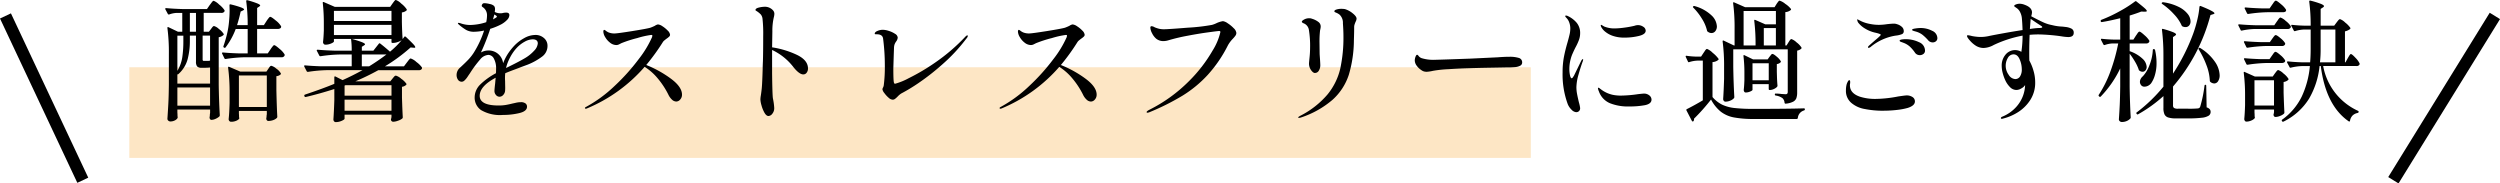
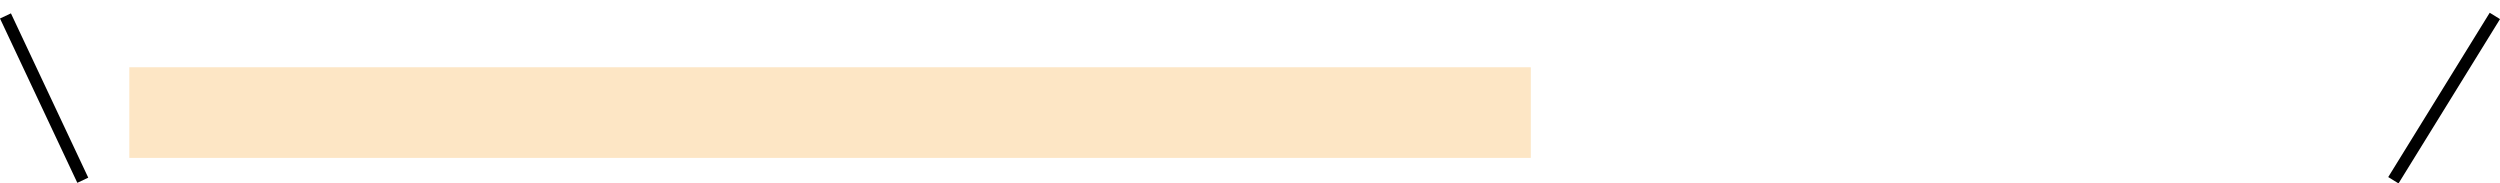
<svg xmlns="http://www.w3.org/2000/svg" width="413.844" height="30.362" viewBox="0 0 413.844 30.362">
  <g id="Group_3128" data-name="Group 3128" transform="translate(-687.095 -1110.565)">
    <line id="Line_181" data-name="Line 181" x2="232" transform="translate(708.5 1129.201)" fill="none" stroke="#f8aa3e" stroke-width="15" opacity="0.3" />
-     <path id="Path_2812" data-name="Path 2812" d="M70.13,4.04a3.46,3.46,0,0,1,.209-.3q.143-.187.231-.286a.244.244,0,0,1,.176-.1q.2,0,.913.605a3.483,3.483,0,0,1,.869.935l.022.088a.306.306,0,0,1-.165.275.778.778,0,0,1-.407.1h-3.41V9.408h1.76l.462-.682a3.46,3.46,0,0,1,.209-.3q.143-.187.231-.286a.244.244,0,0,1,.176-.1q.176,0,.869.605a3.548,3.548,0,0,1,.847.935.38.38,0,0,1-.022.22.524.524,0,0,1-.506.242H66.522a23.587,23.587,0,0,0-3.146.286H63.31a.186.186,0,0,1-.154-.11l-.374-.77a.127.127,0,0,1-.022-.088q0-.11.154-.11,1.21.11,2.684.154h1.408V5.36h-1.98A12.032,12.032,0,0,1,63.354,8.4q-.11.154-.242.044l-.044-.022q-.132-.066-.066-.242a19.648,19.648,0,0,0,.638-2.222,14.36,14.36,0,0,0,.275-1.771q.1-1,.1-1.9l-.022-.836V1.422q0-.176.2-.132a15.272,15.272,0,0,1,1.727.506q.495.2.495.33,0,.066-.2.176l-.374.176a22.649,22.649,0,0,1-.594,2.244h1.76a29.274,29.274,0,0,0-.242-3.96q0-.22.22-.154a15.309,15.309,0,0,1,1.628.528q.462.2.462.33A.152.152,0,0,1,69,1.587a.955.955,0,0,0-.1.077l-.33.22V4.722H69.69ZM60.736,1.378q.11-.132.22-.286a3.007,3.007,0,0,1,.22-.275.3.3,0,0,1,.2-.121,2.633,2.633,0,0,1,.9.616,4.07,4.07,0,0,1,.9.946.38.38,0,0,1-.022.22.566.566,0,0,1-.528.22h-2.9V5.822h.858l.352-.462.165-.22a1.265,1.265,0,0,1,.176-.2.249.249,0,0,1,.165-.066,2.008,2.008,0,0,1,.814.5,2.934,2.934,0,0,1,.77.8q.066.088-.044.2a1.509,1.509,0,0,1-.77.352V14.6q.044,2.75.176,5.038a.3.3,0,0,1-.088.22,2.392,2.392,0,0,1-.6.374,1.693,1.693,0,0,1-.693.176.251.251,0,0,1-.209-.1.5.5,0,0,1-.1-.231.926.926,0,0,1,.022-.22.984.984,0,0,0,.022-.231,1.923,1.923,0,0,1,.044-.363v-.572H55.368v.484q.022.286.022.451a1.436,1.436,0,0,0,.022.275.38.38,0,0,1-.022.22,1.081,1.081,0,0,1-.462.385,1.6,1.6,0,0,1-.726.165.5.5,0,0,1-.33-.132.4.4,0,0,1-.154-.308q.088-1.3.154-2.519t.088-3.2V9.474a30.774,30.774,0,0,0-.242-4.268V5.162q0-.088.055-.11a.178.178,0,0,1,.143.022l1.562.748h.7V2.7H55.3a4.015,4.015,0,0,0-1.3.264h-.066a.186.186,0,0,1-.154-.11l-.4-.748a.127.127,0,0,1-.022-.088q0-.11.176-.11,1.188.11,2.662.154h4.07ZM58.448,2.7H57.436V5.822h1.012Zm-3.08,9.592a6.2,6.2,0,0,0,.814-2.255,18.216,18.216,0,0,0,.176-2.673v-.9h-.99Zm0,2.112H60.78V11.74q-.44.044-.836.044h-.528a.991.991,0,0,1-.781-.231,1.258,1.258,0,0,1-.187-.781V6.46H57.436v.9a11.816,11.816,0,0,1-.363,2.981A5.014,5.014,0,0,1,55.566,12.8q-.132.132-.2.044Zm4.18-4.048a.406.406,0,0,0,.044.231.187.187,0,0,0,.154.055h.77l.264-.044V6.46H59.548Zm6.006,9.02q.022.264.022.418a1.044,1.044,0,0,0,.022.242l.022.088q0,.176-.4.385a2.053,2.053,0,0,1-.968.209.355.355,0,0,1-.286-.132.467.467,0,0,1-.11-.308q.11-.99.154-2.662V16.052a30.773,30.773,0,0,0-.242-4.268V11.74q0-.176.176-.11l1.848.792h4.312l.33-.484q.044-.066.143-.209a1.123,1.123,0,0,1,.176-.209.249.249,0,0,1,.165-.066,2.047,2.047,0,0,1,.814.462,2.33,2.33,0,0,1,.748.77.15.15,0,0,1-.022.2,1.206,1.206,0,0,1-.7.286V15.5q.066,2.9.154,4.378a.3.3,0,0,1-.088.22,1.618,1.618,0,0,1-.572.341,2.325,2.325,0,0,1-.836.143.282.282,0,0,1-.22-.1.453.453,0,0,1-.11-.231.925.925,0,0,1,.022-.22.87.87,0,0,0,.022-.209,1.869,1.869,0,0,1,.044-.341v-.55h-4.62Zm0-6.314v5.214h4.62V13.06ZM55.368,15.04v3.014H60.78V15.04ZM94,10.244a2.581,2.581,0,0,1,.935.583,3.974,3.974,0,0,1,.913.891.555.555,0,0,1,0,.22.523.523,0,0,1-.506.242h-6.71a39.3,39.3,0,0,1-3.806,1.848h5.786l.374-.462q.066-.088.242-.286a.471.471,0,0,1,.308-.2,2.34,2.34,0,0,1,.88.517,3.406,3.406,0,0,1,.858.825q.066.088-.044.2a1.182,1.182,0,0,1-.682.308v1.76q.066,2.178.132,3.278a.3.3,0,0,1-.088.22,2.2,2.2,0,0,1-.682.352,2.473,2.473,0,0,1-.814.176.375.375,0,0,1-.374-.33,1.323,1.323,0,0,1,.044-.22l.044-.22v-.4H83.044v.66q0,.154-.484.363a2.425,2.425,0,0,1-.968.209.355.355,0,0,1-.286-.132.467.467,0,0,1-.11-.308q.088-1.188.154-3.212V15.3q-2.4.77-4.73,1.32h-.044a.173.173,0,0,1-.176-.132l-.022-.044V16.4a.171.171,0,0,1,.11-.176q2.948-.99,4.862-1.782v-1.1a.129.129,0,0,1,.055-.121.146.146,0,0,1,.143.011l1.166.594q1.672-.748,3.3-1.65H80.14a23.586,23.586,0,0,0-3.146.286H76.95a.2.2,0,0,1-.176-.11l-.4-.77-.022-.088q0-.11.154-.11,1.188.11,2.662.154h5.06V9.584h-2a23.587,23.587,0,0,0-3.146.286h-.066a.186.186,0,0,1-.154-.11l-.4-.77a.127.127,0,0,1-.022-.088q0-.11.154-.11,1.21.11,2.684.154h2.948a13.226,13.226,0,0,0-.11-1.936H81.284v.4q0,.154-.462.352a2.38,2.38,0,0,1-.946.2.355.355,0,0,1-.286-.132.467.467,0,0,1-.11-.308q.088-.726.132-1.892V4.436a29.979,29.979,0,0,0-.176-3.388V1q0-.154.176-.088l1.826.792H90.59l.4-.572.187-.253a2.2,2.2,0,0,1,.2-.242.231.231,0,0,1,.165-.077,2.575,2.575,0,0,1,.891.6,3.984,3.984,0,0,1,.891.935.167.167,0,0,1-.044.22,1.448,1.448,0,0,1-.748.308V4.15Q92.57,6,92.658,7.032l.264-.352q.088-.154.264-.022.858.814,1.21,1.188t.352.528q0,.132-.286.088l-.484-.044a28.164,28.164,0,0,1-4.246,3.124h3.146l.484-.638q.088-.11.231-.3a2.922,2.922,0,0,1,.231-.275A.254.254,0,0,1,94,10.244ZM90.81,2.368H81.284V4.04H90.81Zm0,2.31H81.284V6.372H90.81Zm.154,2.992q-.154,0-.154-.176V7.01H84.276q1.21.352,1.683.55t.473.33a.152.152,0,0,1-.077.121.954.954,0,0,0-.1.077l-.352.22v.638h1.914l.9-1.144q.088-.132.242-.022.792.616,1.606,1.342A14.074,14.074,0,0,0,92.5,7.208a2.494,2.494,0,0,1-.671.319,2.394,2.394,0,0,1-.737.143Zm-3.85,3.872q1.5-.924,2.86-1.958H85.9v1.958Zm3.7,4.862V14.666H83.2l-.154.066V16.4ZM83.044,18.89H90.81V17.064H83.044ZM114.658,6.35a2.072,2.072,0,0,1,1.386.506,1.651,1.651,0,0,1,.594,1.32,2.171,2.171,0,0,1-.913,1.771,10.25,10.25,0,0,1-2.409,1.331l-1.012.374q-.374.154-1.21.462t-1.452.572a7.7,7.7,0,0,0-.022,1.32q0,.2.011.792a7.058,7.058,0,0,1-.011.77,1.125,1.125,0,0,1-.3.7.823.823,0,0,1-.627.308.76.76,0,0,1-.583-.286.966.966,0,0,1-.253-.66q0-.286.11-1.21l.088-.99q-2.64,1.408-2.64,2.992,0,1.606,3.146,1.606a6.916,6.916,0,0,0,1.155-.088q.517-.088,1.133-.242.11-.022.55-.121a3.812,3.812,0,0,1,.836-.1,1.227,1.227,0,0,1,.748.2.649.649,0,0,1,.264.55q0,.748-1.265,1.056a11.461,11.461,0,0,1-2.717.308,6.177,6.177,0,0,1-3.619-.8,2.488,2.488,0,0,1-1.067-2.079,3,3,0,0,1,.924-2.156,11.208,11.208,0,0,1,2.6-1.87q.022-.242.022-.682a3.342,3.342,0,0,0-.374-1.76,1.057,1.057,0,0,0-.88-.594,1.927,1.927,0,0,0-1.4.781,18.227,18.227,0,0,0-1.485,1.969l-.242.374q-.066.088-.33.484a3.337,3.337,0,0,1-.506.616.693.693,0,0,1-.44.22.747.747,0,0,1-.649-.33,1.384,1.384,0,0,1-.231-.814,1.591,1.591,0,0,1,.55-1.166l.33-.308q.616-.572,1.067-1.045a7.854,7.854,0,0,0,.847-1.067,16.33,16.33,0,0,0,1.76-3.74,8.772,8.772,0,0,1-1.672.2,2.628,2.628,0,0,1-1.287-.3,7.631,7.631,0,0,1-1.287-.957.241.241,0,0,1-.088-.154q0-.066.11-.066a1.281,1.281,0,0,1,.308.066,4.7,4.7,0,0,0,1.606.286,8.817,8.817,0,0,0,1.155-.1,8.444,8.444,0,0,0,1.507-.363,5.475,5.475,0,0,0,.132-1.078,1.6,1.6,0,0,0-.7-1.408q-.176-.11-.176-.22a.55.55,0,0,1,.132-.319.4.4,0,0,1,.308-.121,4.089,4.089,0,0,1,.869.132,1.467,1.467,0,0,1,.737.33.821.821,0,0,1,.154.55,3.572,3.572,0,0,1-.044.44,2,2,0,0,0,.946.22,1.544,1.544,0,0,0,.484-.066,2.857,2.857,0,0,1,.462-.044q.528,0,.528.418a1.165,1.165,0,0,1-.363.77,3.9,3.9,0,0,1-.935.726,10.193,10.193,0,0,1-1.87.77,34.015,34.015,0,0,1-1.54,3.916,2.479,2.479,0,0,1,1.166-.33,2.4,2.4,0,0,1,2.508,2.112,8.5,8.5,0,0,1,.792-1.573,9.983,9.983,0,0,1,1.056-1.331,6.7,6.7,0,0,1,1.617-1.243A3.852,3.852,0,0,1,114.658,6.35Zm-7.04-2.574q.418-.242.484-.286.154-.088.154-.176t-.176-.2l-.242-.154Zm5.192,6.468a6.47,6.47,0,0,0,1.617-1.287,1.985,1.985,0,0,0,.605-1.2q0-.682-.858-.682a2.833,2.833,0,0,0-1.3.385,5.234,5.234,0,0,0-1.364,1.067,7.169,7.169,0,0,0-1.056,1.529,7.305,7.305,0,0,0-.682,1.771l.264-.132.484-.242Q111.908,10.772,112.81,10.244Zm20.174,1.078a18.248,18.248,0,0,1,4.037,2.233q1.881,1.375,1.881,2.673a1.172,1.172,0,0,1-.3.814.867.867,0,0,1-.649.33,1.055,1.055,0,0,1-.693-.3,2.646,2.646,0,0,1-.605-.825,13.568,13.568,0,0,0-1.771-2.706,9.14,9.14,0,0,0-2.167-1.914,25.743,25.743,0,0,1-9.548,6.886.54.54,0,0,1-.2.044q-.132,0-.132-.11t.242-.22a22.2,22.2,0,0,0,4.686-3.454,33.546,33.546,0,0,0,3.971-4.422A17.277,17.277,0,0,0,133.952,6.7q.044-.22.044-.242,0-.11-.2-.11a14.2,14.2,0,0,0-2.3.517,19.929,19.929,0,0,0-2.629.847L128.5,7.9a1.034,1.034,0,0,1-.462.121,1.692,1.692,0,0,1-1.056-.4,3.1,3.1,0,0,1-.8-.924,1.907,1.907,0,0,1-.3-.88q0-.308.154-.308a.643.643,0,0,1,.264.154,2.188,2.188,0,0,0,.44.264,2.541,2.541,0,0,0,.99.176q.462,0,2.882-.385t3.036-.561a6.406,6.406,0,0,0,.77-.33,1.348,1.348,0,0,1,.506-.22,1.591,1.591,0,0,1,.748.308,4.561,4.561,0,0,1,.869.715,1.13,1.13,0,0,1,.385.693.421.421,0,0,1-.143.3,3.216,3.216,0,0,1-.429.341q-.176.132-.363.286a1.156,1.156,0,0,0-.275.308A34.819,34.819,0,0,1,132.984,11.322ZM153.818,8.4a14.855,14.855,0,0,1,4.125,1.254q1.815.88,1.815,2.244a1.12,1.12,0,0,1-.22.7.669.669,0,0,1-.55.286q-.66,0-1.606-1.166a9.549,9.549,0,0,0-3.564-2.882v3.916q.044,3.476.132,4.092a10.033,10.033,0,0,1,.22,1.584,1.44,1.44,0,0,1-.319.968.869.869,0,0,1-.627.374q-.352,0-.66-.528a5.032,5.032,0,0,1-.495-1.21,4.278,4.278,0,0,1-.187-.99,4.073,4.073,0,0,1,.066-.638q.132-.858.176-1.43.066-.814.132-2.948,0-.44.044-1.364.044-1.408.044-4.114a22.563,22.563,0,0,0-.11-2.838,1.358,1.358,0,0,0-.286-.748,3.681,3.681,0,0,0-.638-.528q-.11-.066-.176-.11a.129.129,0,0,1-.066-.11q0-.264.561-.4a4.354,4.354,0,0,1,.979-.132,1.8,1.8,0,0,1,1.32.55.869.869,0,0,1,.264.638,2.432,2.432,0,0,1-.088.55,9.736,9.736,0,0,0-.242,2.332Zm19.954,8.668a1.139,1.139,0,0,1-.682-.341,4.393,4.393,0,0,1-.7-.77,1.362,1.362,0,0,1-.308-.605.694.694,0,0,1,.1-.3,1.07,1.07,0,0,0,.121-.385,23.214,23.214,0,0,0,.176-3.234,34.275,34.275,0,0,0-.286-4.466q-.088-.726-1.034-.726-.132,0-.242-.011t-.11-.077q0-.286.462-.473a2.3,2.3,0,0,1,.858-.187,3.47,3.47,0,0,1,1.012.187,3.966,3.966,0,0,1,1.034.484.806.806,0,0,1,.44.627,1.229,1.229,0,0,1-.242.616,2.162,2.162,0,0,0-.264.462,1.949,1.949,0,0,0-.11.594l-.044,1.254-.066,2.134q0,1.474.044,2a2.116,2.116,0,0,0,.066.429.188.188,0,0,0,.2.143,10.7,10.7,0,0,0,2.233-.913,33.988,33.988,0,0,0,4.455-2.64,30.792,30.792,0,0,0,4.884-4.191q.242-.264.374-.264.066,0,.066.11a.465.465,0,0,1-.077.22,1.076,1.076,0,0,1-.165.22A28.273,28.273,0,0,1,182,11.223a39.043,39.043,0,0,1-4,3.124,28.962,28.962,0,0,1-2.816,1.7,3.263,3.263,0,0,0-.594.506,4.038,4.038,0,0,1-.429.385A.634.634,0,0,1,173.772,17.064Zm27.852-5.742a18.248,18.248,0,0,1,4.037,2.233q1.881,1.375,1.881,2.673a1.172,1.172,0,0,1-.3.814.867.867,0,0,1-.649.33,1.055,1.055,0,0,1-.693-.3,2.646,2.646,0,0,1-.605-.825,13.569,13.569,0,0,0-1.771-2.706,9.14,9.14,0,0,0-2.167-1.914,25.743,25.743,0,0,1-9.548,6.886.54.54,0,0,1-.2.044q-.132,0-.132-.11t.242-.22a22.2,22.2,0,0,0,4.686-3.454,33.545,33.545,0,0,0,3.971-4.422A17.277,17.277,0,0,0,202.592,6.7q.044-.22.044-.242,0-.11-.2-.11a14.2,14.2,0,0,0-2.3.517,19.929,19.929,0,0,0-2.629.847l-.374.187a1.034,1.034,0,0,1-.462.121,1.692,1.692,0,0,1-1.056-.4,3.1,3.1,0,0,1-.8-.924,1.907,1.907,0,0,1-.3-.88q0-.308.154-.308a.643.643,0,0,1,.264.154,2.188,2.188,0,0,0,.44.264,2.541,2.541,0,0,0,.99.176q.462,0,2.882-.385t3.036-.561a6.406,6.406,0,0,0,.77-.33,1.348,1.348,0,0,1,.506-.22,1.591,1.591,0,0,1,.748.308,4.561,4.561,0,0,1,.869.715,1.13,1.13,0,0,1,.385.693.421.421,0,0,1-.143.3,3.216,3.216,0,0,1-.429.341q-.176.132-.363.286a1.156,1.156,0,0,0-.275.308A34.819,34.819,0,0,1,201.624,11.322Zm14.344,7.9q-.154,0-.154-.11,0-.132.44-.374a25.093,25.093,0,0,0,6.589-4.763,23.94,23.94,0,0,0,3.883-5.027,10.018,10.018,0,0,0,1.3-3.08q0-.176-.2-.176t-1.815.22q-1.617.22-3.454.572a30.7,30.7,0,0,0-3.069.726,2.986,2.986,0,0,1-.9.154,1.871,1.871,0,0,1-1.188-.4,2.757,2.757,0,0,1-.682-.9,2.222,2.222,0,0,1-.286-.924q0-.242.2-.242a1.1,1.1,0,0,1,.506.176,4.645,4.645,0,0,0,.814.264,3.709,3.709,0,0,0,.726.066q.682,0,3.971-.264a31.345,31.345,0,0,0,3.993-.462,4.411,4.411,0,0,0,.792-.308,3.991,3.991,0,0,1,1.012-.308,1.824,1.824,0,0,1,.792.352,5.324,5.324,0,0,1,.99.814,1.277,1.277,0,0,1,.44.77.776.776,0,0,1-.132.44,4.551,4.551,0,0,1-.44.528,5.3,5.3,0,0,0-.814,1.078,21.813,21.813,0,0,1-3.344,4.906,19.7,19.7,0,0,1-4.158,3.432,39.789,39.789,0,0,1-5.434,2.728A1.168,1.168,0,0,1,215.968,19.22Zm25.058.858q-.11,0-.11-.088t.374-.286a14.591,14.591,0,0,0,4.488-3.531,10.563,10.563,0,0,0,2.079-4.2,24.154,24.154,0,0,0,.539-5.489q0-.792-.088-2.068a1.828,1.828,0,0,0-.55-1.43,2.314,2.314,0,0,0-.473-.286q-.209-.088-.3-.132a.158.158,0,0,1-.088-.154q0-.176.363-.286a2.761,2.761,0,0,1,.8-.11,4.062,4.062,0,0,1,.572.044,3.646,3.646,0,0,1,1.287.693q.649.517.649.891a1.2,1.2,0,0,1-.154.506q-.088.2-.165.429a1.422,1.422,0,0,0-.077.451q0,.9-.044,2.178a20.475,20.475,0,0,1-.847,5.742,9.54,9.54,0,0,1-2.64,4.081,15.386,15.386,0,0,1-5.291,2.981A1.276,1.276,0,0,1,241.026,20.078Zm2.662-7.436q-.308,0-.649-.473a1.849,1.849,0,0,1-.341-1.111q0-.132.088-.99a15.421,15.421,0,0,0,.088-1.562,16.3,16.3,0,0,0-.2-3.014,1.393,1.393,0,0,0-.77-1.034,1.3,1.3,0,0,1-.286-.143.211.211,0,0,1-.11-.165q0-.154.385-.363a1.7,1.7,0,0,1,.825-.209,1.189,1.189,0,0,1,.484.088,3.22,3.22,0,0,1,1.122.583.934.934,0,0,1,.308.693,1.8,1.8,0,0,1-.044.363q-.044.209-.066.319a16.924,16.924,0,0,0-.088,2.09l.022,1.738q0,.088.066,1.012.044.66.044.9a1.655,1.655,0,0,1-.242.88A.726.726,0,0,1,243.688,12.642Zm18.546-.2a1.962,1.962,0,0,1-.5-.055,1.388,1.388,0,0,1-.451-.231,2.711,2.711,0,0,1-.737-.693,1.505,1.505,0,0,1-.341-.913,1.748,1.748,0,0,1,.121-.594q.121-.33.275-.33.088,0,.22.176a1.086,1.086,0,0,0,.638.418,6.47,6.47,0,0,0,1.914.242q.968-.022,2.827-.088l3.157-.11,4.576-.22q1.122-.088,1.958-.088a5.021,5.021,0,0,1,1.518.187.742.742,0,0,1,.572.759.587.587,0,0,1-.341.539,2.273,2.273,0,0,1-.913.231,12.8,12.8,0,0,1-1.32.044q-1.034.022-2.948.055t-3.212.077q-1.628.044-3.5.165a19.516,19.516,0,0,0-2.552.275A5.914,5.914,0,0,1,262.234,12.444Zm24.706,6.688a1.184,1.184,0,0,1-.77-.4,2.679,2.679,0,0,1-.638-.924,14.182,14.182,0,0,1-.858-5.236,13.651,13.651,0,0,1,.22-2.585q.22-1.133.594-2.409.242-.858.352-1.353a4.5,4.5,0,0,0,.11-.979,2.825,2.825,0,0,0-.165-.935,1.973,1.973,0,0,0-.451-.759q-.044-.044-.132-.143a.291.291,0,0,1-.088-.187q0-.088.132-.088a.852.852,0,0,1,.352.11,4.3,4.3,0,0,1,1.43,1.111,2.67,2.67,0,0,1,.55,1.749,3.171,3.171,0,0,1-.2,1.078,9.354,9.354,0,0,1-.594,1.276q-.22.44-.44.935a5.754,5.754,0,0,0-.33.935,6.305,6.305,0,0,0-.22,1.694,4.511,4.511,0,0,0,.11,1.023q.11.473.286.473.088,0,.209-.187l.165-.253,1.21-2.486q.154-.242.242-.242.066,0,.066.088l-.066.264q-.33.88-.693,2.167a8.111,8.111,0,0,0-.363,2.1,6.045,6.045,0,0,0,.11,1.144q.11.572.308,1.408a5.454,5.454,0,0,1,.2.924.661.661,0,0,1-.187.506A.634.634,0,0,1,286.94,19.132ZM294.926,6.79A5.734,5.734,0,0,1,292.99,6.5a3.969,3.969,0,0,1-1.21-.649,2.545,2.545,0,0,1-.7-.8.685.685,0,0,1-.088-.286q0-.088.066-.088a.686.686,0,0,1,.22.11q.176.11.308.176a4.415,4.415,0,0,0,1.694.308,12.7,12.7,0,0,0,1.606-.132,15.606,15.606,0,0,0,1.694-.308,1.81,1.81,0,0,1,.55-.11,1.543,1.543,0,0,1,.9.275.786.786,0,0,1,.4.649q0,.594-1.122.869A9.952,9.952,0,0,1,294.926,6.79Zm.682,11.4a7.985,7.985,0,0,1-3.091-.539,3.3,3.3,0,0,1-1.837-1.969,1.707,1.707,0,0,1-.154-.506.078.078,0,0,1,.088-.088.323.323,0,0,1,.176.088q.11.088.176.132a4.964,4.964,0,0,0,1.98.946,6.516,6.516,0,0,0,1.5.132,20.314,20.314,0,0,0,2.75-.242q.836-.088.9-.088a1.386,1.386,0,0,1,.946.308.9.9,0,0,1,.352.682q0,.7-1.067.924A13.835,13.835,0,0,1,295.608,18.186ZM322.074,7.56q.044-.066.143-.22a1.426,1.426,0,0,1,.176-.231.231.231,0,0,1,.165-.077,2.3,2.3,0,0,1,.836.539,3.234,3.234,0,0,1,.814.847.167.167,0,0,1-.044.22,1.385,1.385,0,0,1-.66.308v6.908a2.862,2.862,0,0,1-.132.957,1.128,1.128,0,0,1-.55.594,3.325,3.325,0,0,1-1.21.319h-.044q-.11,0-.154-.154a1.117,1.117,0,0,0-.33-.748,2.467,2.467,0,0,0-1.122-.44.178.178,0,0,1-.154-.176q0-.154.132-.154a7.708,7.708,0,0,1,.946.066l.682.044a.361.361,0,0,0,.3-.1.523.523,0,0,0,.077-.319V8.726h-9.02v2.86q.044,2.75.176,5.038a.3.3,0,0,1-.088.22,1.633,1.633,0,0,1-.594.385,2.045,2.045,0,0,1-.792.165.333.333,0,0,1-.264-.132.467.467,0,0,1-.11-.308q.088-1.232.154-3.344V11.7a30.777,30.777,0,0,0-.242-4.268V7.384q0-.088.055-.11a.178.178,0,0,1,.143.022l1.672.792h.11V5.36a30.772,30.772,0,0,0-.242-4.268V1.048q0-.154.176-.088l1.8.792h4.884l.33-.528a2.734,2.734,0,0,1,.176-.253q.11-.143.176-.22A.2.2,0,0,1,320.6.674a2.65,2.65,0,0,1,.935.528,3.862,3.862,0,0,1,.935.836q.066.088-.044.2a1.552,1.552,0,0,1-.88.33V8.088h.2ZM306.322,1.84q-.132-.132-.022-.22a.23.23,0,0,1,.242-.044A6.562,6.562,0,0,1,309.314,3.1a2.69,2.69,0,0,1,.9,1.815,1.252,1.252,0,0,1-.253.8.792.792,0,0,1-.649.319.963.963,0,0,1-.594-.22.212.212,0,0,1-.132-.176,6.407,6.407,0,0,0-.847-1.98A9.888,9.888,0,0,0,306.322,1.84Zm8.316.55v5.7h1.98A32.087,32.087,0,0,0,316.4,4V3.952q0-.154.176-.088l1.65.726h1.76V2.39Zm3.344,2.816V8.088h2V5.206ZM308.016,9.3q.066-.088.187-.275a1.74,1.74,0,0,1,.209-.275.253.253,0,0,1,.176-.088,2.811,2.811,0,0,1,.935.649,5.014,5.014,0,0,1,.957.979q.066.088-.044.2a1.636,1.636,0,0,1-.946.352v5.786a5.035,5.035,0,0,0,1.6,1.265,6.465,6.465,0,0,0,2.024.55,27.95,27.95,0,0,0,3.2.143q5.72,0,8.294-.088.176,0,.176.154a.213.213,0,0,1-.154.2,1.411,1.411,0,0,0-1.012,1.232.2.2,0,0,1-.2.176h-7.084A17.493,17.493,0,0,1,313.021,20a5.074,5.074,0,0,1-2.156-.946,6.424,6.424,0,0,1-1.617-2.013,32.189,32.189,0,0,1-2.816,3.168v.11a.416.416,0,0,1-.11.308.125.125,0,0,1-.132.044.212.212,0,0,1-.11-.088l-.9-1.738a.149.149,0,0,1,.066-.22q1.188-.594,2.64-1.452V10.6h-.9a5.093,5.093,0,0,0-1.342.242.148.148,0,0,1-.22-.088L305.068,10l-.022-.088q0-.154.176-.11a13.059,13.059,0,0,0,1.54.132h.836Zm10.912.66a2.5,2.5,0,0,0,.209-.264q.143-.2.275-.2.2,0,.715.451a2.833,2.833,0,0,1,.671.759q.044.088-.066.2a1.066,1.066,0,0,1-.594.264v1.276l.022.748q.022.836.088,1.54a.394.394,0,0,1-.066.2,1.618,1.618,0,0,1-.528.363,1.562,1.562,0,0,1-.66.165h-.022a.156.156,0,0,1-.176-.176V14.49h-2.684v.946q0,.11-.374.275a1.889,1.889,0,0,1-.77.165.259.259,0,0,1-.22-.132.542.542,0,0,1-.088-.308q.066-.572.088-1.1l.022-.506V12.8a23.86,23.86,0,0,0-.154-2.948V9.8q0-.088.044-.11a.156.156,0,0,1,.132.022l1.408.682h2.42Zm-2.816,1.078v2.816H318.8V11.036ZM335.34,8.484q-.11,0-.11-.088a.366.366,0,0,1,.132-.242q.088-.088.968-.858,1.012-.836,1.012-.968,0-.154-.99-.374a5.438,5.438,0,0,1-1.606-.66,4.045,4.045,0,0,1-1.034-.858.983.983,0,0,1-.264-.572q0-.11.044-.11l.2.11.484.242a5.779,5.779,0,0,0,1.309.407,7.7,7.7,0,0,0,1.551.165,9.544,9.544,0,0,0,1.32-.11q.792-.088,1.122-.088a1.387,1.387,0,0,1,.55.088,1.976,1.976,0,0,1,.792.429.929.929,0,0,1,.33.715.511.511,0,0,1-.275.495,3.79,3.79,0,0,1-1.067.253,8.547,8.547,0,0,0-4.136,1.87A.689.689,0,0,1,335.34,8.484Zm10.626-.9a.981.981,0,0,1-.814-.4,7.8,7.8,0,0,0-.913-.869,3.3,3.3,0,0,0-.979-.495l-.352-.1a1.738,1.738,0,0,1-.286-.1.141.141,0,0,1-.088-.132q0-.132.528-.209a6.069,6.069,0,0,1,.814-.077,4.112,4.112,0,0,1,1.98.462,1.359,1.359,0,0,1,.858,1.188.653.653,0,0,1-.231.539A.8.8,0,0,1,345.966,7.582ZM343.81,9.694a.957.957,0,0,1-.836-.462,5.775,5.775,0,0,0-.847-.979,3.323,3.323,0,0,0-1.089-.627q-.11-.044-.275-.1a.751.751,0,0,1-.231-.11.157.157,0,0,1-.066-.121q0-.132.308-.187a3.5,3.5,0,0,1,.616-.055,5.052,5.052,0,0,1,2.288.495,1.517,1.517,0,0,1,.99,1.375.671.671,0,0,1-.264.572A.965.965,0,0,1,343.81,9.694Zm-6.072,9.2a15.2,15.2,0,0,1-3.047-.286,4.607,4.607,0,0,1-2.167-.968,2.576,2.576,0,0,1-.946-2.112,3.85,3.85,0,0,1,.132-1.056q.242-.638.418-.638.154,0,.154.33a1.6,1.6,0,0,1-.022.264,1.6,1.6,0,0,0-.022.264q0,1.3,1.628,1.87a8.321,8.321,0,0,0,2.662.374,20.307,20.307,0,0,0,3.674-.4q1.188-.176,1.386-.176a1.725,1.725,0,0,1,1.023.275.842.842,0,0,1,.385.715q0,.7-1.188,1.078a10.852,10.852,0,0,1-1.76.33A19.4,19.4,0,0,1,337.738,18.89ZM367.966,5.03a2.814,2.814,0,0,1,.968.286.717.717,0,0,1,.352.682q0,.7-.924.7A8.833,8.833,0,0,1,367.2,6.57a30.44,30.44,0,0,0-3.74-.308q-.748,0-1.474.066-.066,1.452-.066,3.014,0,.9.022,1.254a7.981,7.981,0,0,1,.7,1.738,6.785,6.785,0,0,1,.264,1.826,5.259,5.259,0,0,1-.858,3.025,6.637,6.637,0,0,1-2.057,1.991,8.425,8.425,0,0,1-2.387,1.012.932.932,0,0,1-.22.044q-.154,0-.154-.11,0-.154.22-.242a6.289,6.289,0,0,0,2.31-1.606,5.723,5.723,0,0,0,1.144-1.892,5.791,5.791,0,0,0,.33-1.606v-.132a1.5,1.5,0,0,1-.594.539,1.647,1.647,0,0,1-.814.275,1.5,1.5,0,0,1-1.089-.473,3.941,3.941,0,0,1-.781-1.133,7.159,7.159,0,0,1-.429-1.21,4.762,4.762,0,0,1-.165-1.188,2.79,2.79,0,0,1,.627-1.837,2.037,2.037,0,0,1,2.629-.473,17.782,17.782,0,0,0,.2-2.684A19.691,19.691,0,0,0,356.064,8a3.7,3.7,0,0,1-1.716.506,2.464,2.464,0,0,1-1.232-.352,4.361,4.361,0,0,1-.99-.847q-.506-.561-.506-.8,0-.11.154-.11a3.969,3.969,0,0,1,.66.132,8.452,8.452,0,0,0,1.342.154,6.443,6.443,0,0,0,1.562-.176q.858-.176,2.442-.462t3.036-.506q-.044-1.254-.11-1.892a2.763,2.763,0,0,0-.275-1.034,1.713,1.713,0,0,0-.517-.66q-.154-.11-.319-.22t-.165-.176q0-.154.308-.264a1.709,1.709,0,0,1,.572-.11,2.3,2.3,0,0,1,.858.176q1.21.44,1.21,1.276a2.562,2.562,0,0,1-.132.616q1.188.638,1.958.99a6.276,6.276,0,0,0,1.518.484,7.835,7.835,0,0,0,1.694.242Zm-4.62.176q.11,0,.319-.011a1.264,1.264,0,0,0,.308-.044q.1-.033.1-.1,0-.088-.143-.176a1.175,1.175,0,0,1-.187-.132q-.44-.264-1.584-1.056-.11,1.408-.132,1.672Q362.73,5.25,363.346,5.206Zm-3.74,8.448a.916.916,0,0,0,.781-.418,2.121,2.121,0,0,0,.3-1.232,4.1,4.1,0,0,0-.352-1.617q-.352-.825-1.012-.825a1.078,1.078,0,0,0-.935.572,2.539,2.539,0,0,0,.132,2.816A1.369,1.369,0,0,0,359.606,13.654ZM379.582,6.46q.088-.11.209-.3A1.74,1.74,0,0,1,380,5.888a.253.253,0,0,1,.176-.088q.176,0,.825.594a3.881,3.881,0,0,1,.8.9.38.38,0,0,1-.022.22.546.546,0,0,1-.528.242h-2.706V9.034a5.843,5.843,0,0,1,2.134,1.254,2.005,2.005,0,0,1,.682,1.342.864.864,0,0,1-.2.583.614.614,0,0,1-.484.231.878.878,0,0,1-.528-.2.221.221,0,0,1-.11-.176,7.076,7.076,0,0,0-.616-1.309,11.965,11.965,0,0,0-.88-1.309v5.5q.044,2.75.176,5.038a.3.3,0,0,1-.088.22,1.676,1.676,0,0,1-.561.385,1.973,1.973,0,0,1-.825.165.486.486,0,0,1-.341-.132.407.407,0,0,1-.143-.308q.088-1.232.143-2.431t.077-3.025v-2.97a17.49,17.49,0,0,1-3.212,4.642.165.165,0,0,1-.264,0l-.044-.044a.173.173,0,0,1-.022-.242,18.825,18.825,0,0,0,1.936-3.905,29.609,29.609,0,0,0,1.276-4.587h-.9a4.277,4.277,0,0,0-1.342.264h-.066a.186.186,0,0,1-.154-.11l-.374-.726a.245.245,0,0,1-.022-.11q0-.11.154-.088.99.11,1.98.132h1.056V3.578q-1.87.462-3.036.638h-.044q-.11,0-.154-.132V4a.156.156,0,0,1,.11-.154,23.511,23.511,0,0,0,3.025-1.419A20.2,20.2,0,0,0,379.428.806a.176.176,0,0,1,.264.022q.924.726,1.309,1.067t.385.495q0,.11-.352.11l-.572-.022q-.7.286-1.914.66V7.12h.616Zm4.356-5.236q-.154-.11-.044-.22a.238.238,0,0,1,.22-.066,8.151,8.151,0,0,1,2.574.781,4.314,4.314,0,0,1,1.474,1.166,2.045,2.045,0,0,1,.462,1.2,1.031,1.031,0,0,1-.231.7.765.765,0,0,1-.6.264,1.067,1.067,0,0,1-.484-.11.261.261,0,0,1-.154-.154A6.614,6.614,0,0,0,385.863,2.9,10.959,10.959,0,0,0,383.938,1.224Zm1.782,11.528a32.248,32.248,0,0,0,3.344-6.622,19.57,19.57,0,0,0,.671-2.266,13.97,13.97,0,0,0,.363-2.178.173.173,0,0,1,.088-.121.167.167,0,0,1,.154.011q2.244.9,2.244,1.188,0,.088-.22.154l-.44.132a29.54,29.54,0,0,1-6.2,11.836v3.1a.527.527,0,0,0,.165.451,1.251,1.251,0,0,0,.671.121h1.672a15.242,15.242,0,0,0,1.584-.044.557.557,0,0,0,.264-.088.529.529,0,0,0,.154-.242,20.979,20.979,0,0,0,.7-3.432q.022-.154.154-.154t.132.176l.066,3.564a1.156,1.156,0,0,1,.517.308.675.675,0,0,1,.143.44.734.734,0,0,1-.319.627,2.649,2.649,0,0,1-1.133.341,18.643,18.643,0,0,1-2.332.11h-1.936a4.154,4.154,0,0,1-1.3-.154,1.02,1.02,0,0,1-.616-.517,2.53,2.53,0,0,1-.176-1.067V16.47a22.866,22.866,0,0,1-4.158,2.992q-.154.11-.242-.022l-.044-.044q-.11-.154.044-.242a25.635,25.635,0,0,0,4.4-4.246V9.8a34.1,34.1,0,0,0-.242-4.29V5.47q0-.176.2-.11a13.843,13.843,0,0,1,1.661.539q.473.209.473.363,0,.088-.154.2l-.352.242Zm4.246-4.026q-.066-.154.044-.22a.213.213,0,0,1,.242.022,8.019,8.019,0,0,1,2.42,2.277,4.167,4.167,0,0,1,.77,2.211,1.749,1.749,0,0,1-.253.979.754.754,0,0,1-.649.385,1.034,1.034,0,0,1-.638-.264.3.3,0,0,1-.088-.22,8.225,8.225,0,0,0-.572-2.585A14.37,14.37,0,0,0,389.966,8.726Zm-7.59.132a.159.159,0,0,1,.055-.132.189.189,0,0,1,.121-.044q.176.044.2.176a9.525,9.525,0,0,1,.242,2.134,6.884,6.884,0,0,1-.264,1.98,4.532,4.532,0,0,1-.638,1.386,1.571,1.571,0,0,1-.506.407,1.269,1.269,0,0,1-.572.143.649.649,0,0,1-.616-.308.826.826,0,0,1-.154-.484,1.066,1.066,0,0,1,.132-.495,1.332,1.332,0,0,1,.352-.429,5.466,5.466,0,0,0,1.089-1.826A7.764,7.764,0,0,0,382.376,8.858ZM412.8,4.282q.066-.088.187-.242a1.757,1.757,0,0,1,.209-.231.269.269,0,0,1,.176-.077,2.35,2.35,0,0,1,.847.561,3.968,3.968,0,0,1,.847.869.167.167,0,0,1-.044.22,2.235,2.235,0,0,1-.836.374v5.126h.088l.374-.682.176-.3a2.794,2.794,0,0,1,.187-.286.214.214,0,0,1,.165-.1q.176,0,.737.605a3.612,3.612,0,0,1,.693.935.38.38,0,0,1-.022.22.541.541,0,0,1-.506.22h-5.5a10.134,10.134,0,0,0,5.764,7.414.186.186,0,0,1,.11.154.179.179,0,0,1-.044.132.276.276,0,0,1-.11.066,1.681,1.681,0,0,0-.847.418,1.608,1.608,0,0,0-.429.88q-.066.2-.22.088-3.784-2.618-4.62-9.152h-.2a13.44,13.44,0,0,1-1.727,5.379,10.291,10.291,0,0,1-4.235,3.817.193.193,0,0,1-.242-.044l-.022-.044a.161.161,0,0,1,.044-.242,10.184,10.184,0,0,0,3.234-3.817A15.166,15.166,0,0,0,408.38,11.5h-1.188a8.86,8.86,0,0,0-1.958.264q-.176.044-.22-.088l-.4-.748a.128.128,0,0,1-.022-.088q0-.11.176-.11,1.056.11,2.376.154h1.276q.088-.968.088-2.222V5.448H407.5a5.716,5.716,0,0,0-1.562.264q-.176.044-.22-.088l-.4-.748a.245.245,0,0,1-.022-.11q0-.11.154-.088.99.11,1.98.132h1.078A29.457,29.457,0,0,0,408.27.828q0-.22.22-.154a14.069,14.069,0,0,1,1.738.539q.484.209.484.363,0,.11-.176.22l-.374.242V4.81h2.244Zm-10.648-2.97a3.166,3.166,0,0,0,.187-.264,1.58,1.58,0,0,1,.209-.264.3.3,0,0,1,.2-.11q.176,0,.847.583a3.657,3.657,0,0,1,.825.891.245.245,0,0,1,.022.11.263.263,0,0,1-.154.253.829.829,0,0,1-.374.077H401.34a23.587,23.587,0,0,0-3.146.286h-.066a.186.186,0,0,1-.154-.11l-.374-.77a.127.127,0,0,1-.022-.088q0-.11.154-.11,1.188.11,2.618.154h1.364ZM399.36,5.36a11.353,11.353,0,0,0-2.222.264q-.176.044-.22-.088l-.374-.748a.127.127,0,0,1-.022-.088q0-.11.154-.11,1.21.11,2.684.154h3.124l.44-.638a3.166,3.166,0,0,0,.187-.264,1.58,1.58,0,0,1,.209-.264.3.3,0,0,1,.2-.11,2.412,2.412,0,0,1,.858.561,3.391,3.391,0,0,1,.836.869.45.45,0,0,1,0,.2.554.554,0,0,1-.55.264ZM412.6,10.882V5.448h-2.442V8.682a18.584,18.584,0,0,1-.11,2.2Zm-10.45-3.916.187-.253a2.251,2.251,0,0,1,.209-.253.254.254,0,0,1,.176-.088q.2,0,.8.517a3.187,3.187,0,0,1,.759.825.38.38,0,0,1-.022.22.523.523,0,0,1-.506.242h-2.53a23.587,23.587,0,0,0-3.146.286h-.066a.186.186,0,0,1-.154-.11l-.374-.77a.127.127,0,0,1-.022-.088q0-.11.154-.11,1.21.11,2.684.154h1.452ZM402.11,9.76q.066-.088.187-.264a1.941,1.941,0,0,1,.209-.264.254.254,0,0,1,.176-.088q.2,0,.814.539a3.383,3.383,0,0,1,.77.847.245.245,0,0,1,.022.11.291.291,0,0,1-.165.253.734.734,0,0,1-.385.1H401.23a23.586,23.586,0,0,0-3.146.286h-.066a.186.186,0,0,1-.154-.11l-.374-.77a.127.127,0,0,1-.022-.088q0-.11.154-.11,1.21.11,2.662.154h1.408Zm.484,2.948q.088-.11.253-.33t.3-.22a2.35,2.35,0,0,1,.847.561,3.423,3.423,0,0,1,.825.869.167.167,0,0,1-.044.22,1.454,1.454,0,0,1-.748.33V15.9q.066,2.134.132,3.256a.356.356,0,0,1-.066.22,1.918,1.918,0,0,1-.638.374,2.121,2.121,0,0,1-.77.176q-.242,0-.33-.33a1.324,1.324,0,0,1,.044-.22l.044-.264v-.418h-3.234v.484q.022.286.022.462a1.507,1.507,0,0,0,.022.286.228.228,0,0,1-.022.22,1.422,1.422,0,0,1-.561.374,2.012,2.012,0,0,1-.8.176.3.3,0,0,1-.253-.132.5.5,0,0,1-.1-.308q.088-.88.132-2.288V16.58a29.891,29.891,0,0,0-.22-3.96v-.044q0-.088.044-.11a.156.156,0,0,1,.132.022l1.672.748h2.948Zm-3.388,1.144v4.18h3.234v-4.18Z" transform="translate(661.089 1110.001)" />
    <path id="Path_2388" data-name="Path 2388" d="M5,0,17.8,27.2" transform="translate(683 1113.201)" fill="none" stroke="#000" stroke-width="2" />
    <line id="Line_35" data-name="Line 35" x1="16.8" y2="27.2" transform="translate(1083.288 1113.201)" fill="none" stroke="#000" stroke-width="2" />
  </g>
</svg>